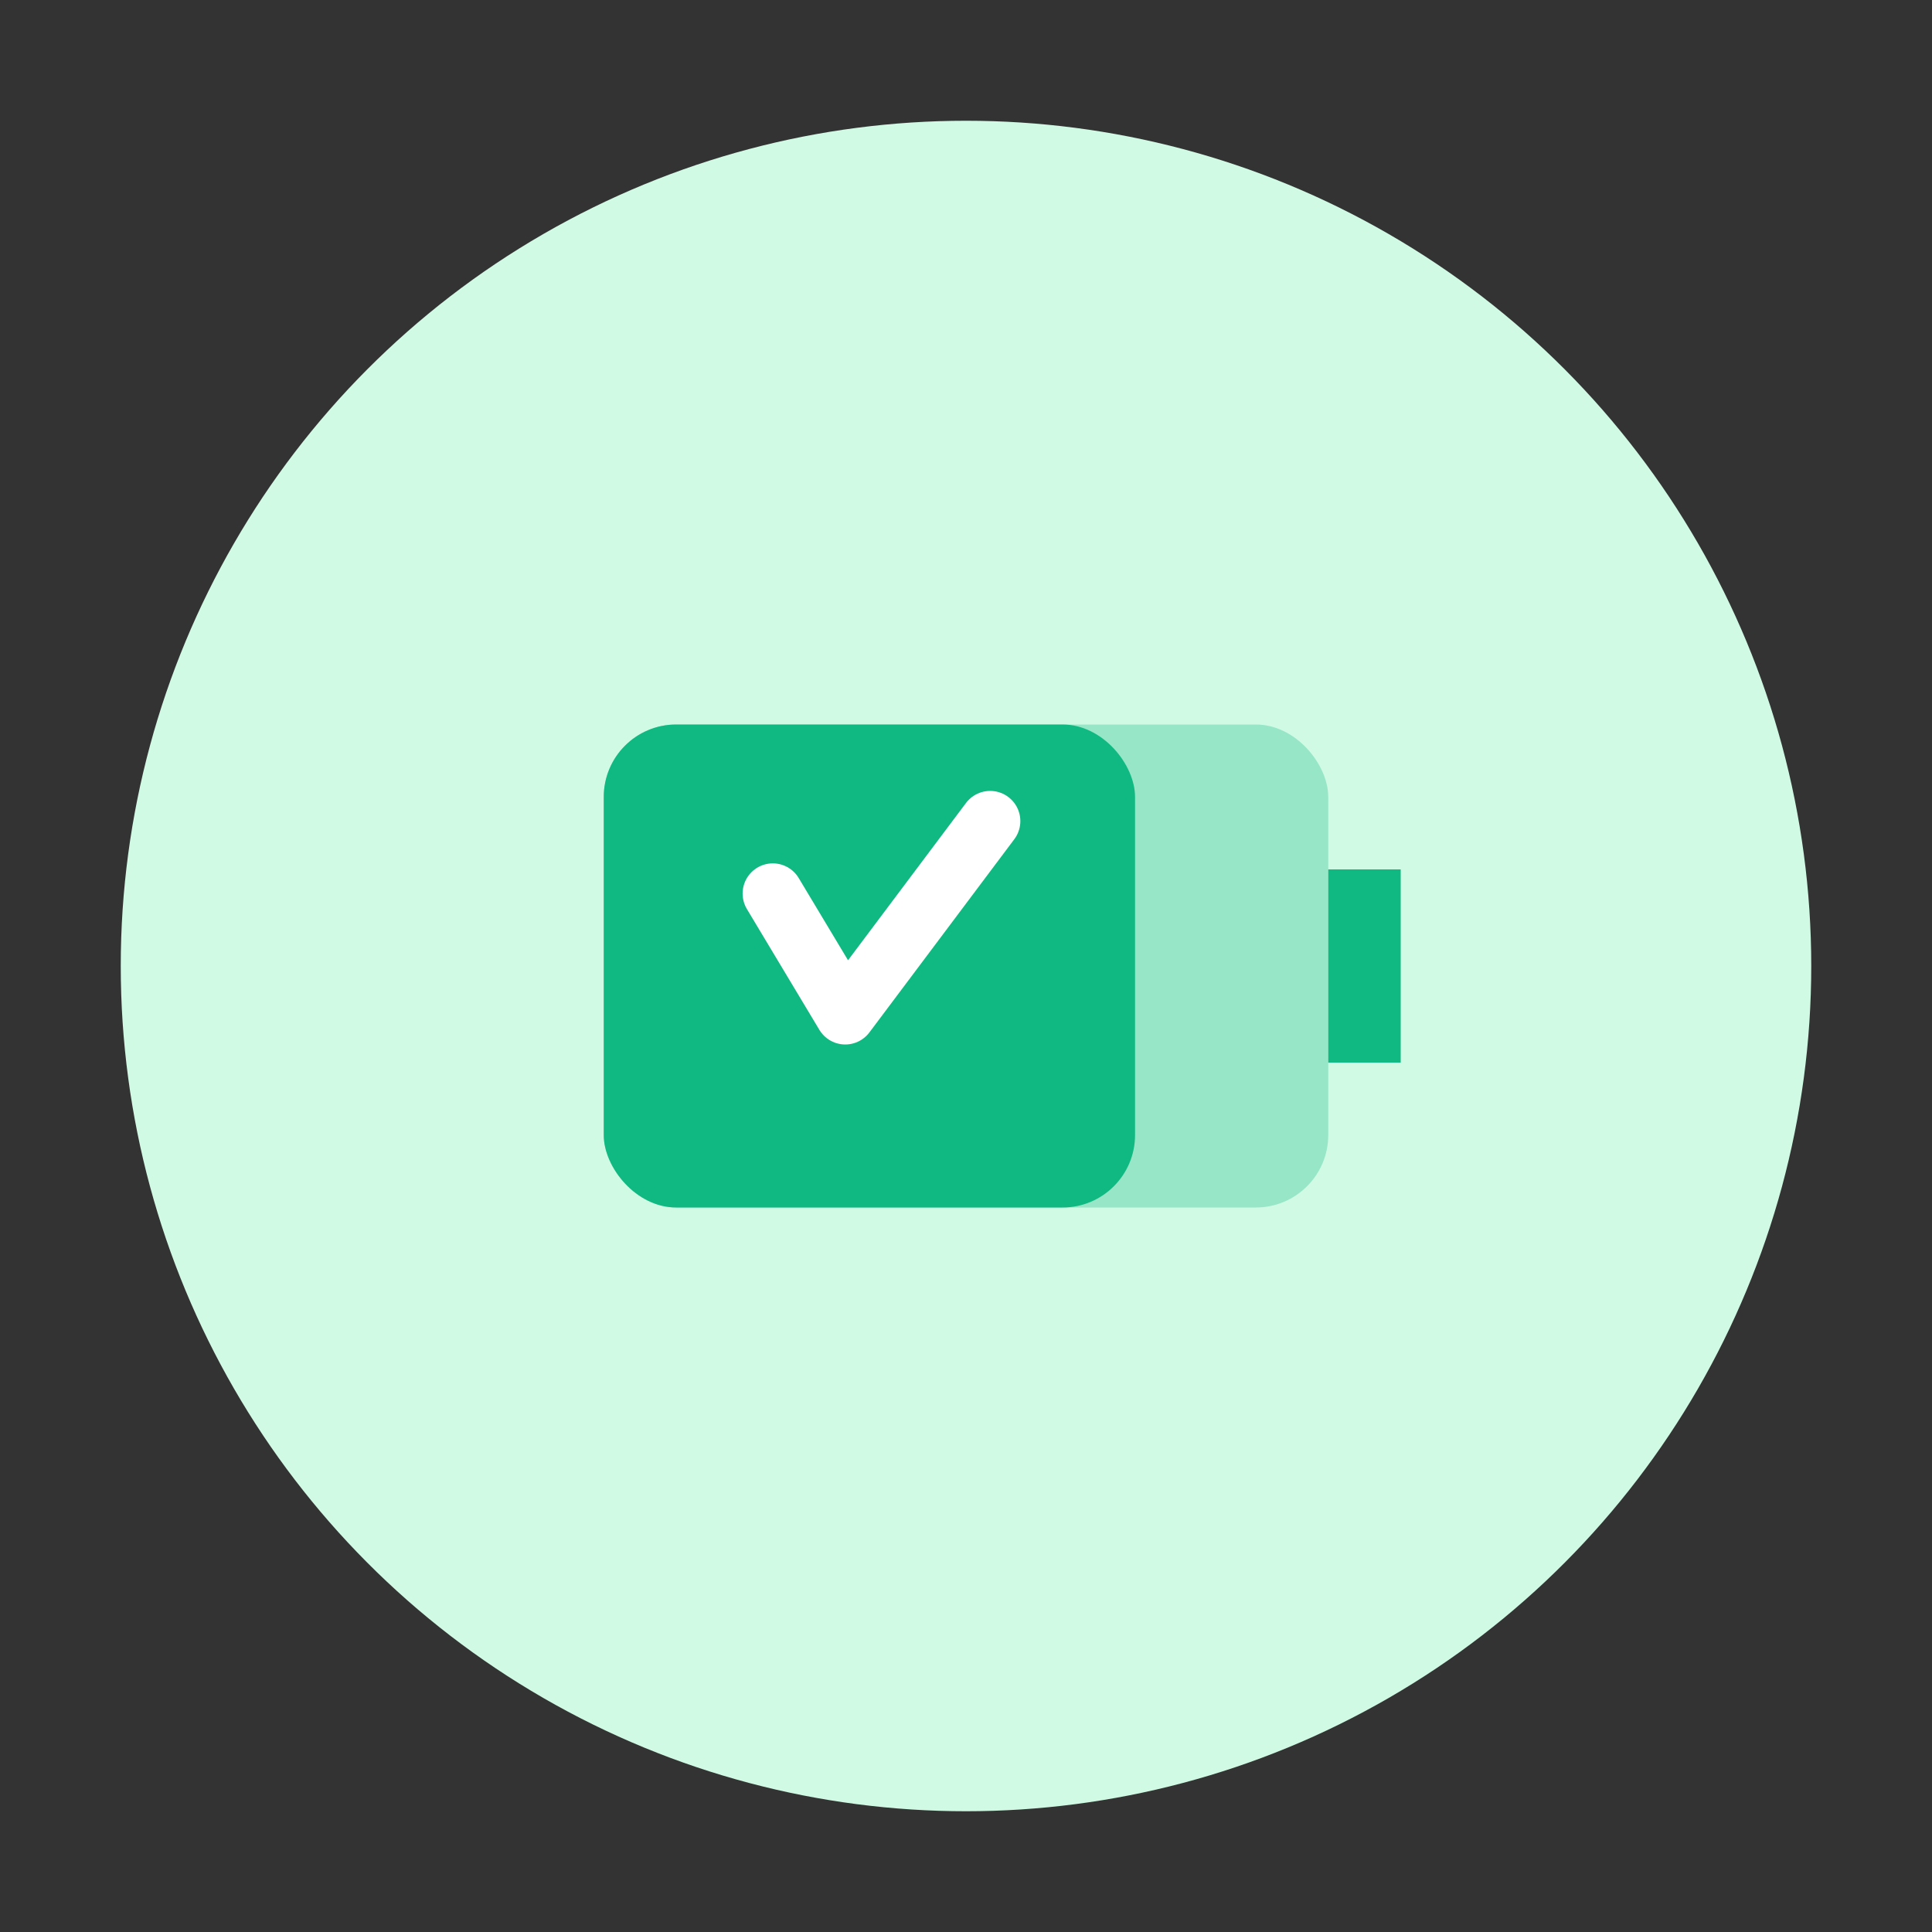
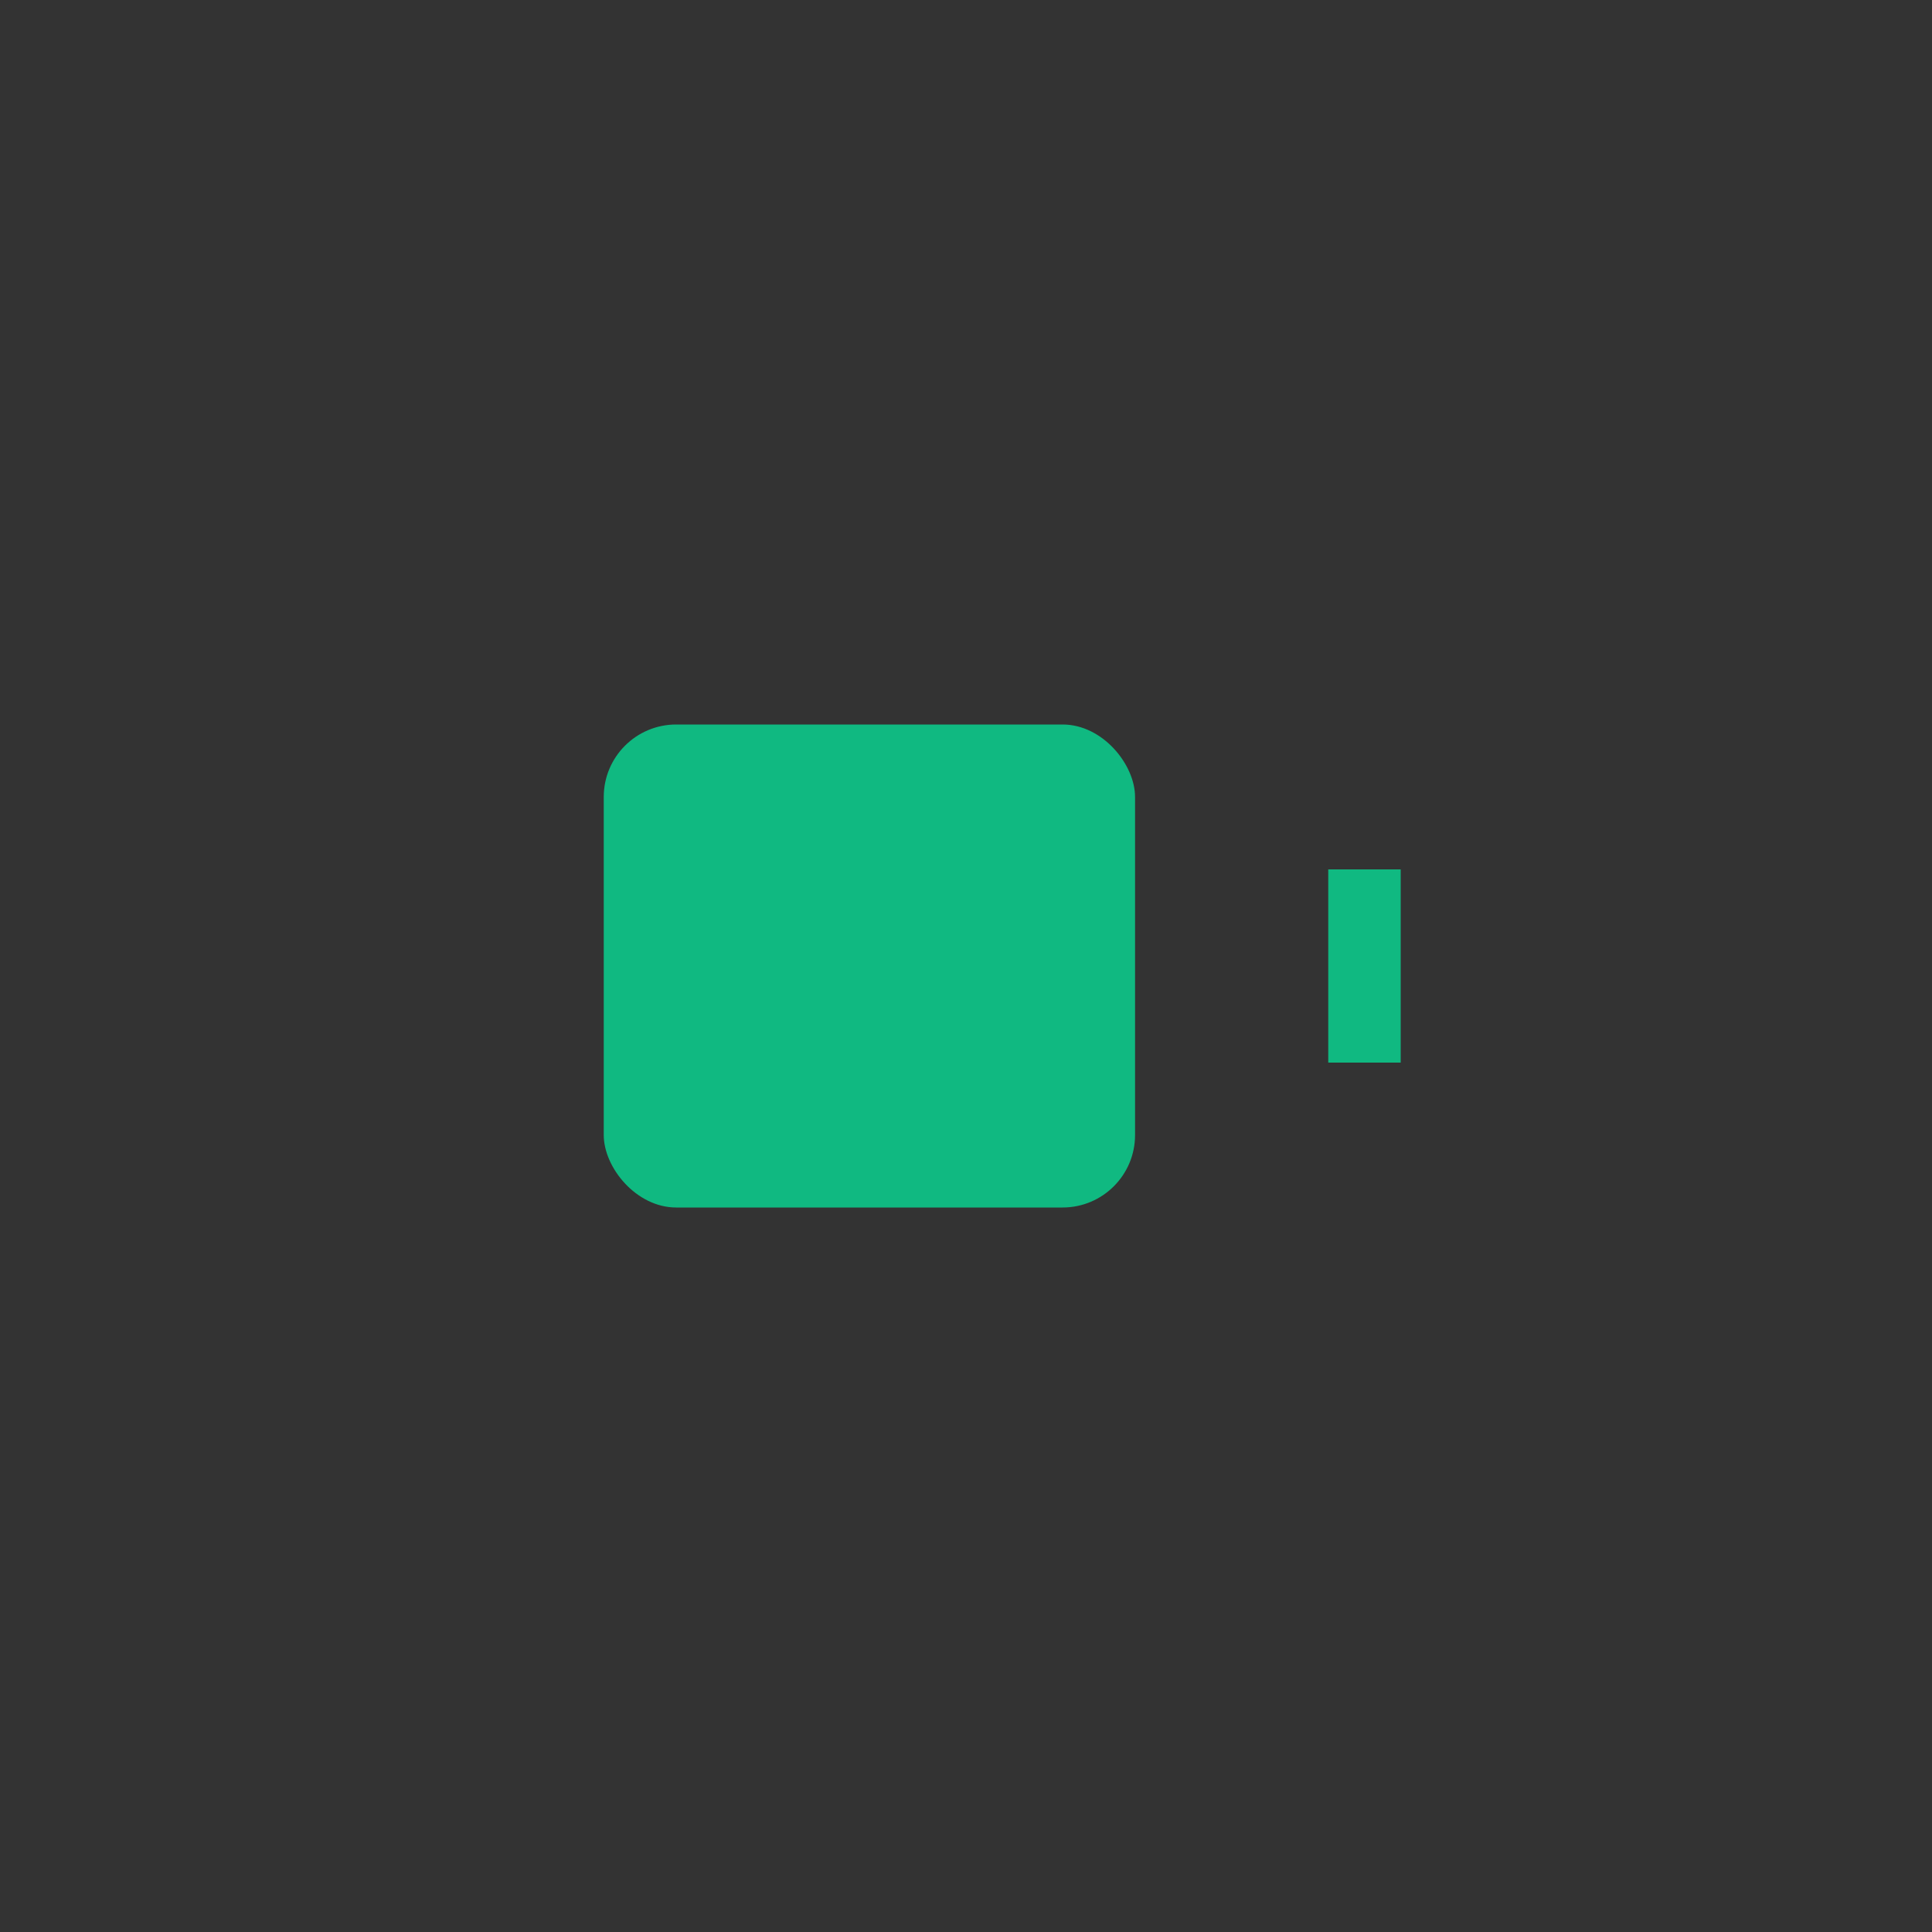
<svg xmlns="http://www.w3.org/2000/svg" width="80" height="80" viewBox="0 0 80 80" fill="none">
  <rect x="0" y="0" width="80" height="80" fill="#333333" stroke="none" />
-   <circle cx="40" cy="40" r="35" fill="#D1FAE5" />
-   <rect x="25" y="30" width="30" height="20" rx="3" fill="#10B981" opacity="0.3" />
  <rect x="25" y="30" width="22" height="20" rx="3" fill="#10B981" />
  <rect x="55" y="36" width="3" height="8" fill="#10B981" />
-   <path d="M32 37 l3 5 l6 -8" stroke="#fff" stroke-width="2.5" stroke-linecap="round" stroke-linejoin="round" fill="none" />
</svg>